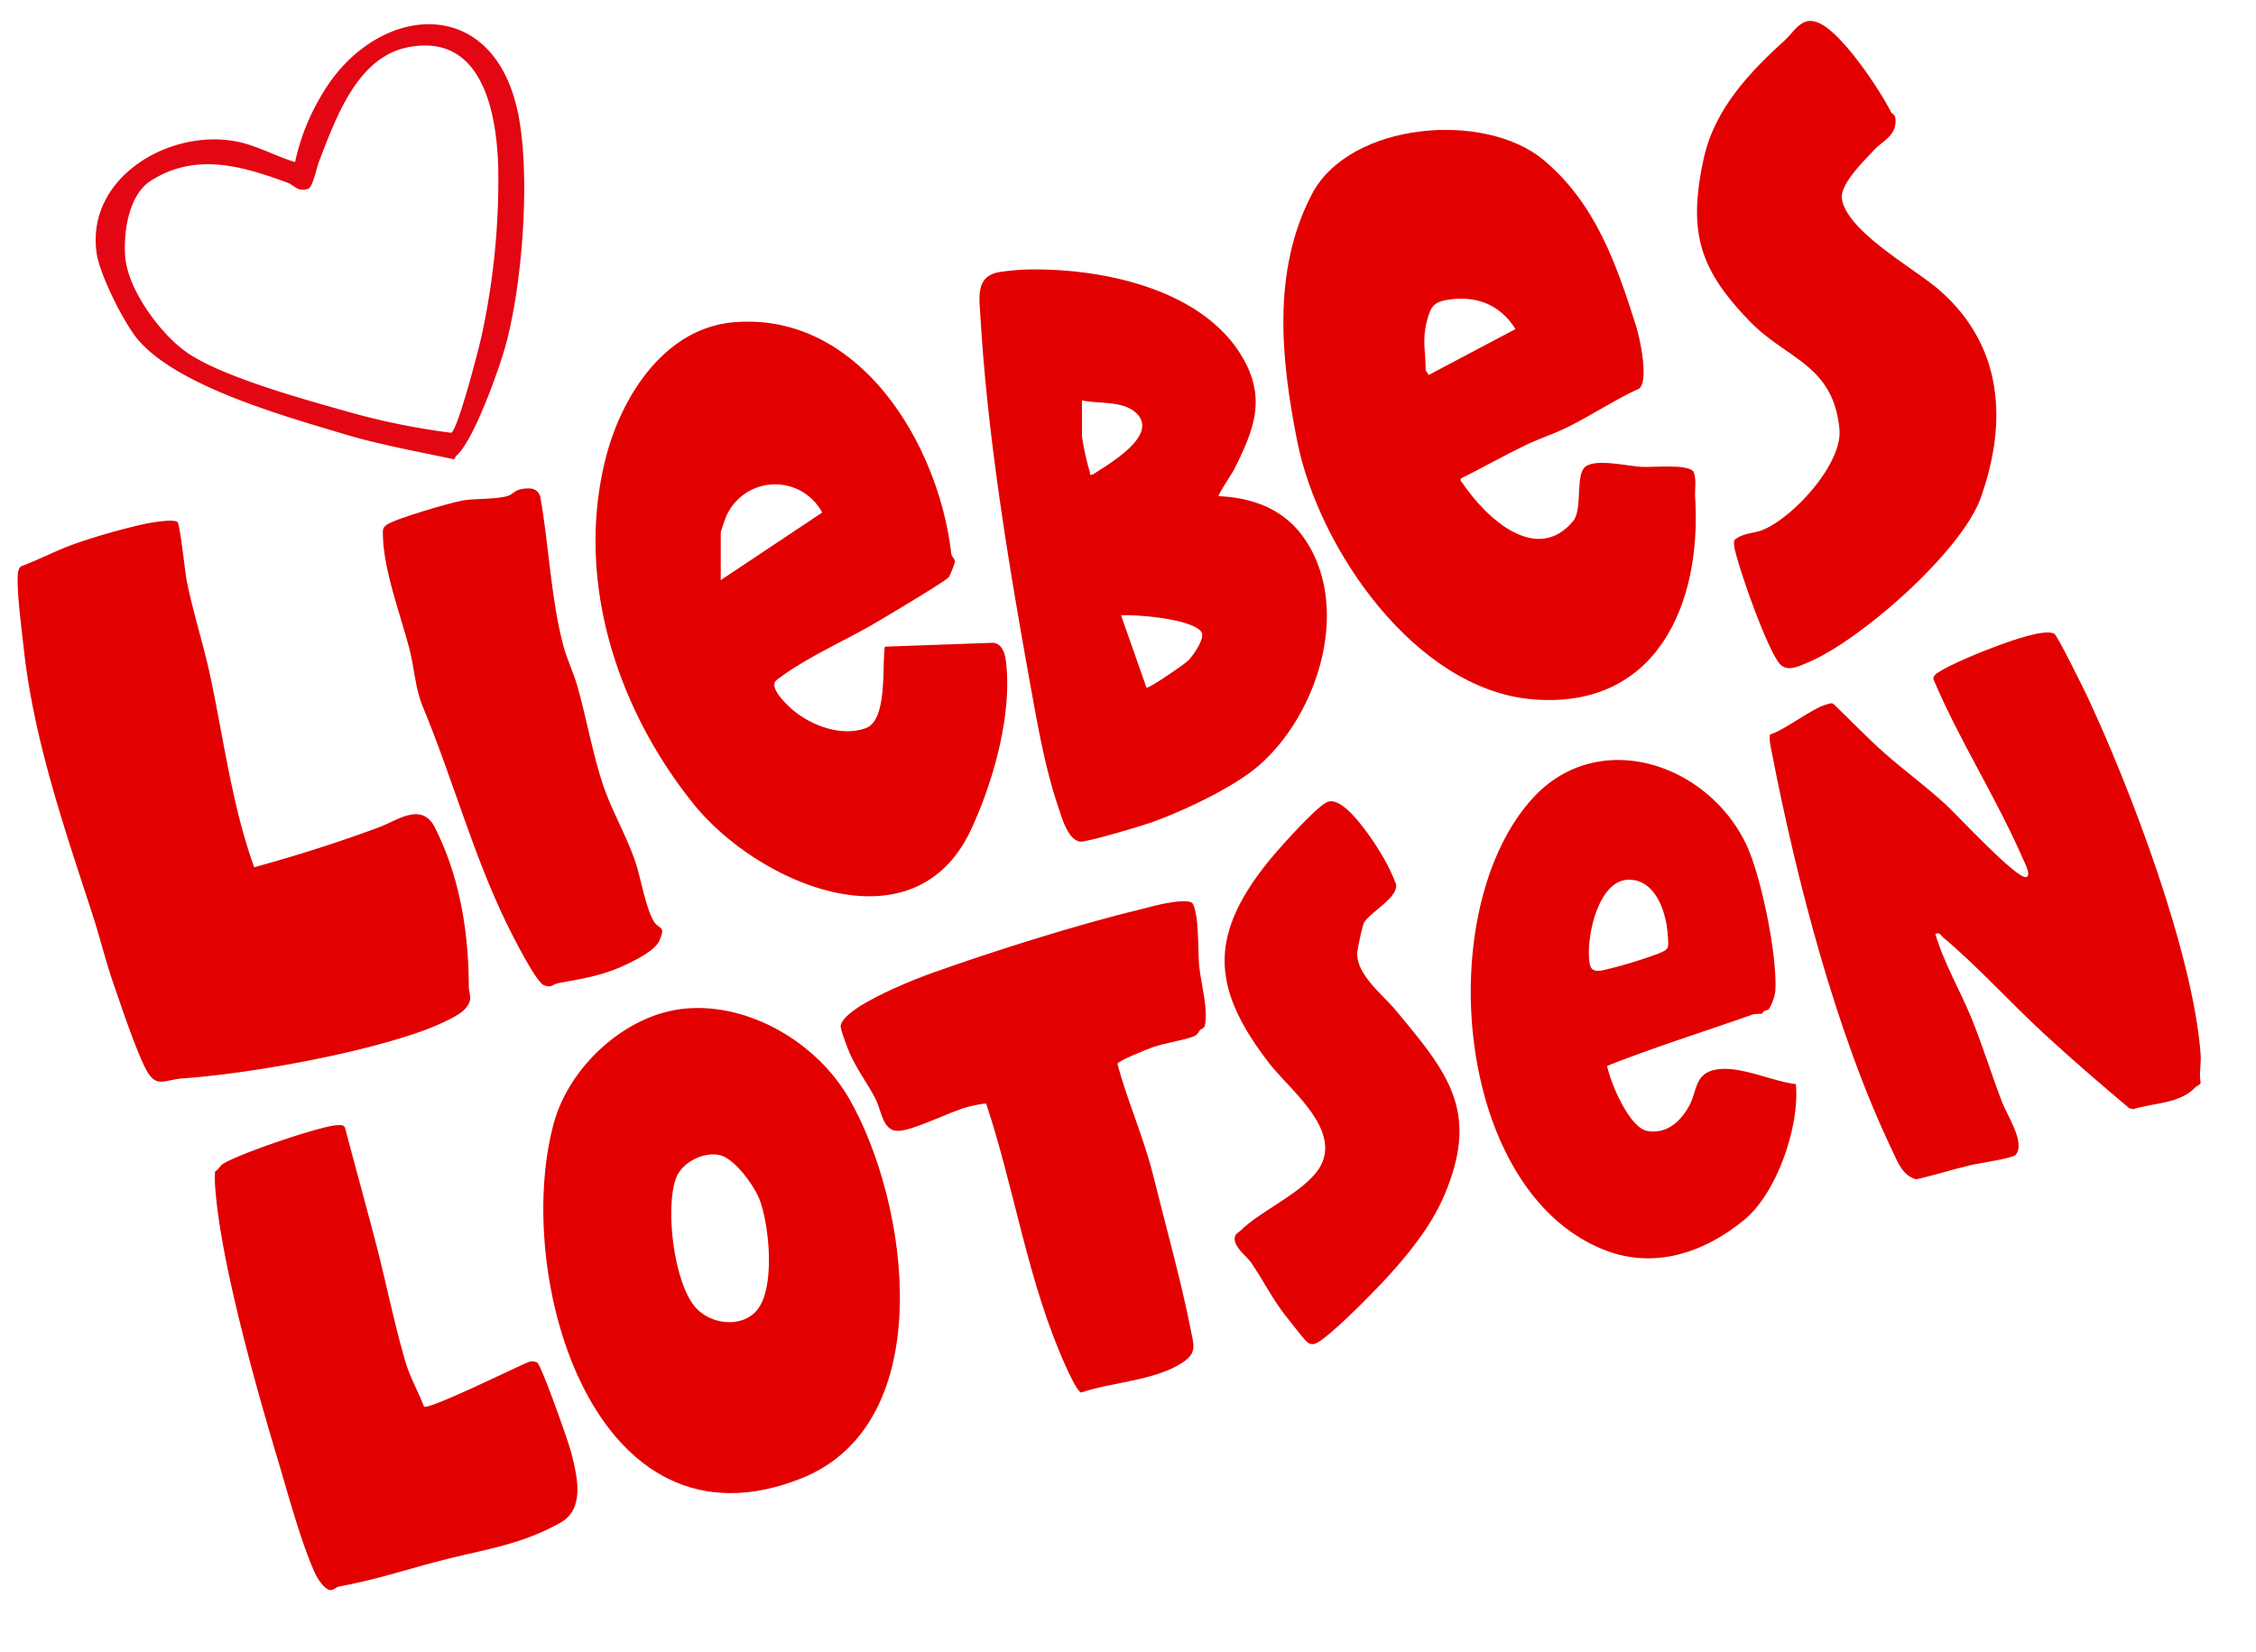
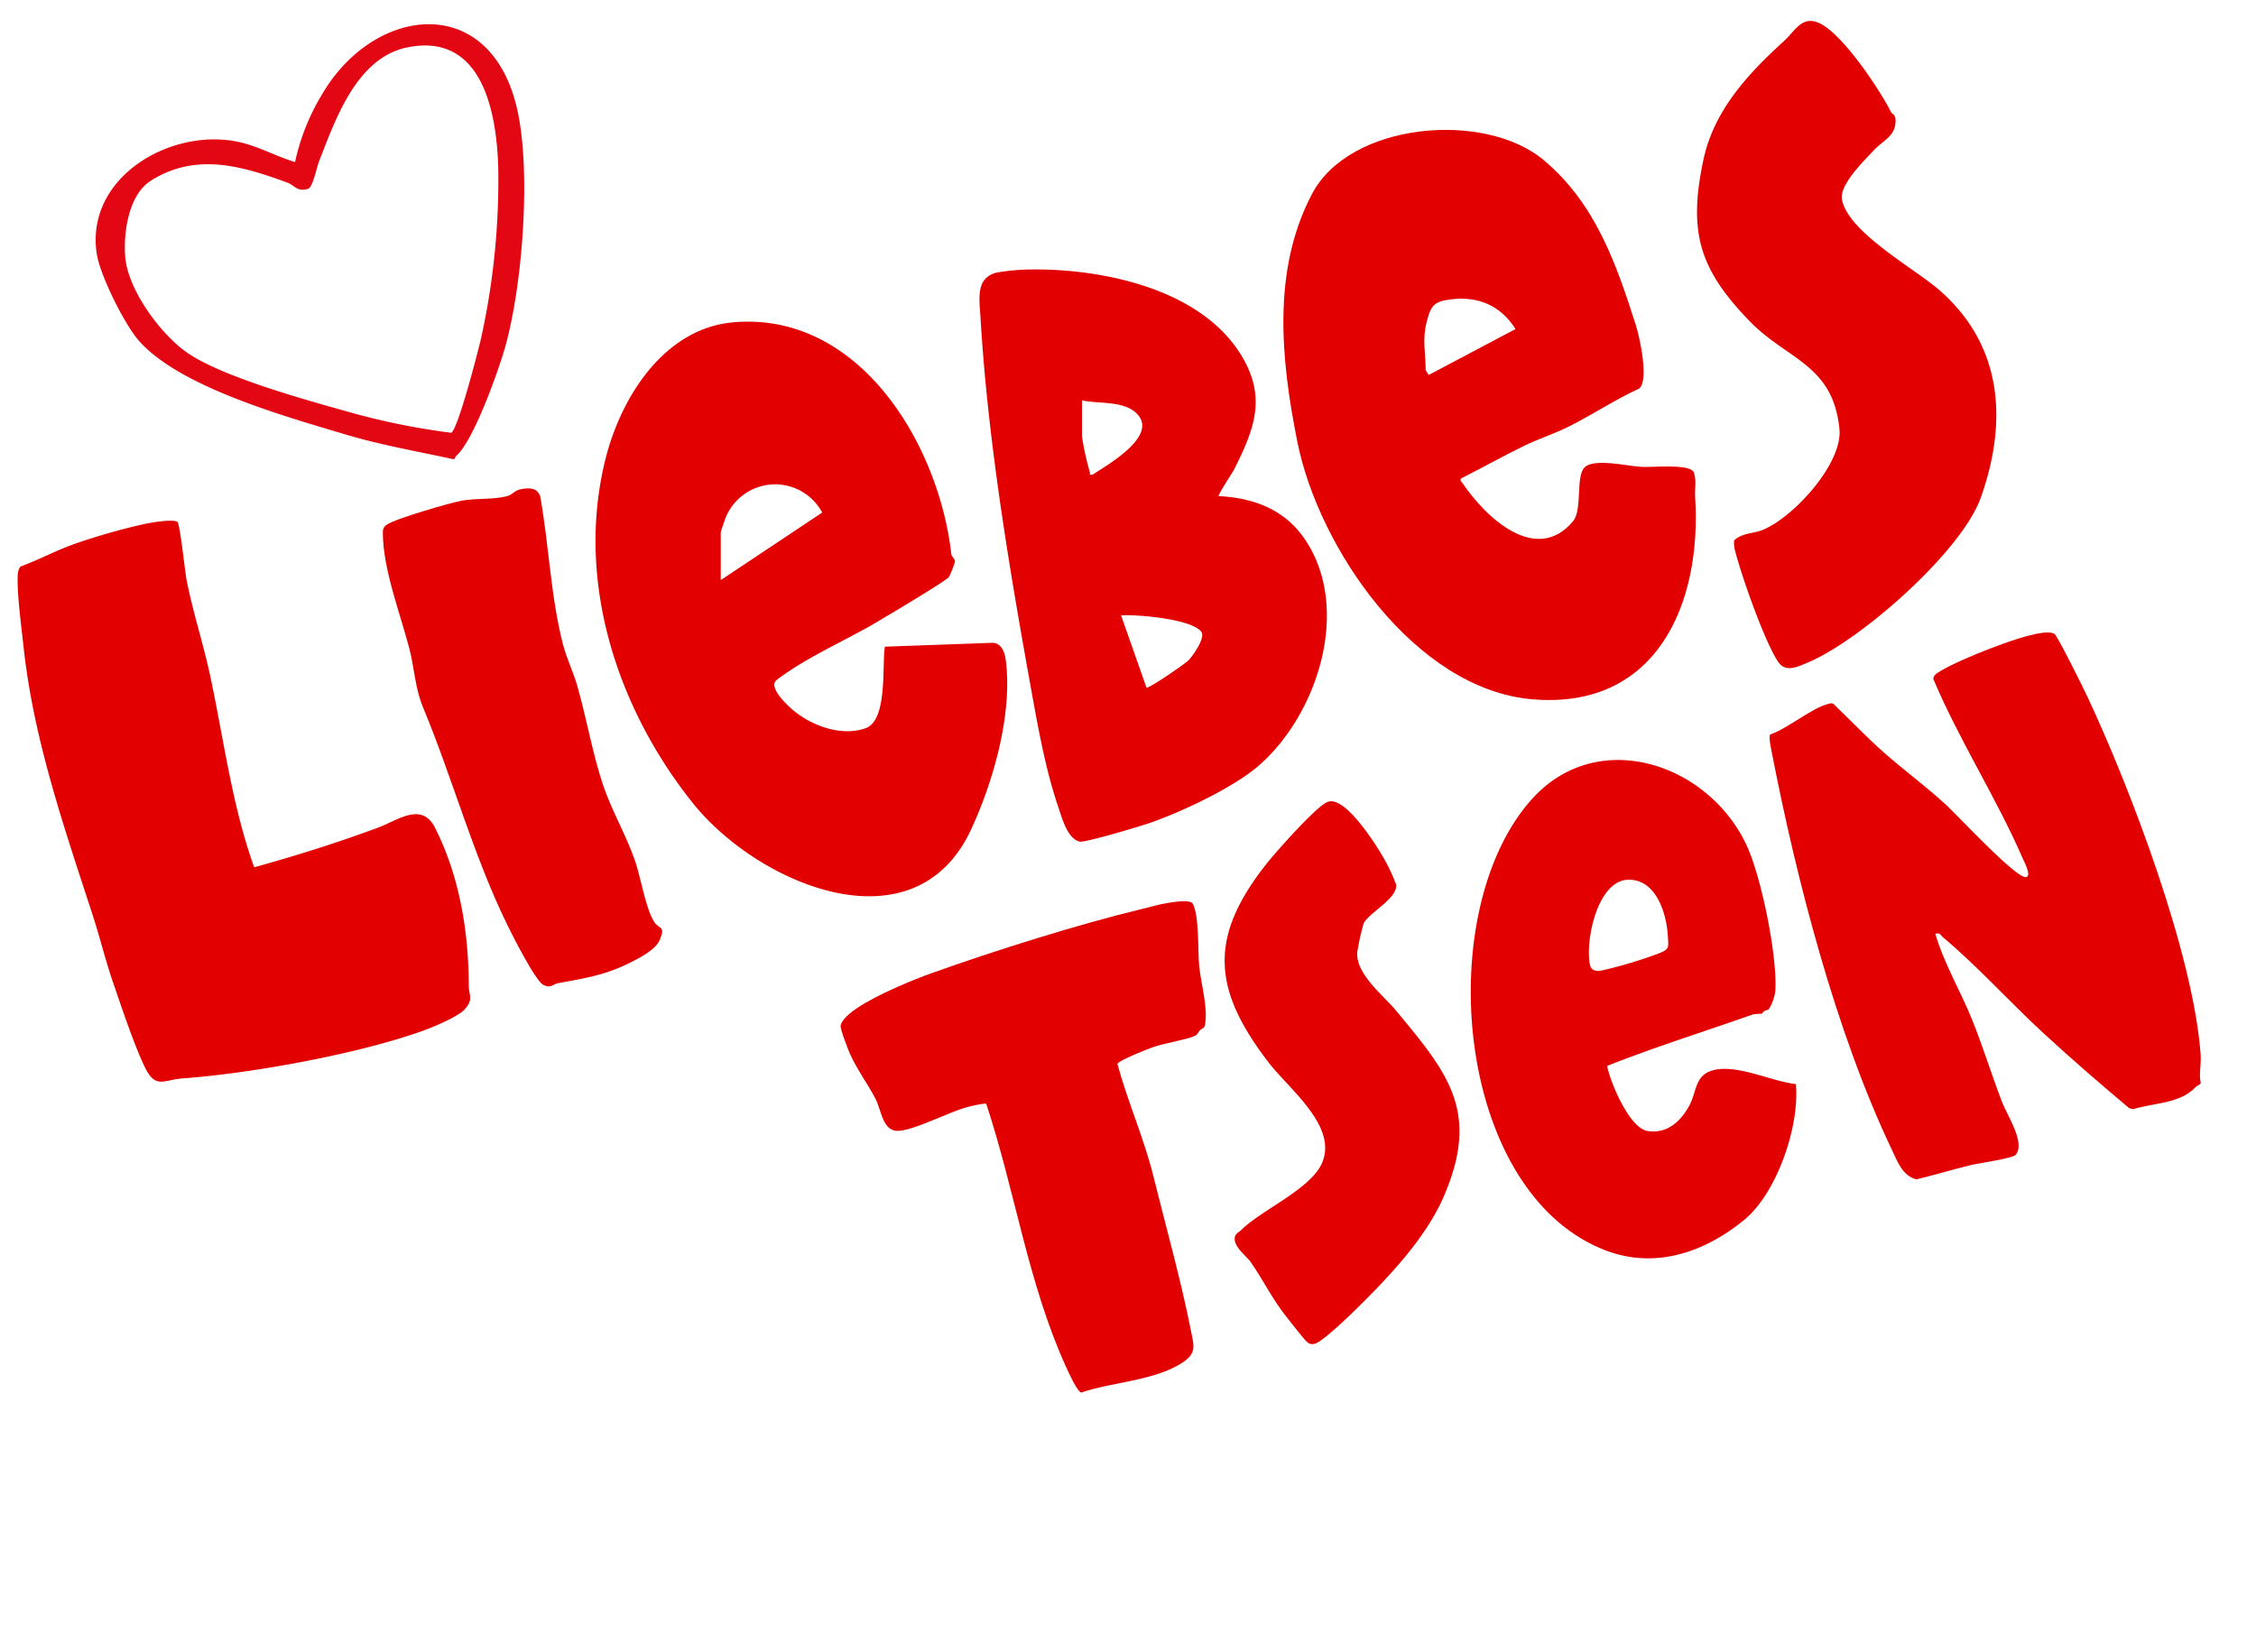
<svg xmlns="http://www.w3.org/2000/svg" width="512" height="375" viewBox="0 0 512 375">
  <defs>
    <clipPath id="b">
      <rect width="512" height="375" />
    </clipPath>
  </defs>
  <g id="a" clip-path="url(#b)">
    <path d="M118,85.842c-.188.68.192.735.44,1.1,5.222,7.742,16.63,18.526,25.008,8.611,2.254-2.668.492-10.374,2.735-12.34,2.28-2,9.7-.2,12.79-.026,2.495.144,10.447-.728,11.8,1.05.8,1.718.285,3.877.406,5.8,1.56,24.45-8.9,48.327-37,45.9C107.6,133.641,85.744,101.714,80.9,77.5c-3.74-18.722-5.795-38.915,3.333-56.273,8.57-16.3,39.144-18.94,52.585-7.668,11.7,9.812,16.431,23.408,20.939,37.584.876,2.757,2.945,12.373.743,14.25-5.473,2.491-10.8,6.057-16.12,8.7-3.3,1.633-6.73,2.713-9.919,4.265-4.886,2.38-9.616,5.048-14.465,7.484m-2.313-40.681c-3.9.488-4.512,1.523-5.447,5.192-1.024,4.028-.222,6.833-.218,10.869l.676,1.109L130.409,51.9c-3.345-5.318-8.433-7.524-14.723-6.741" transform="translate(213.535 22.792)" fill="#e20000" />
    <path d="M101.159,92.245l24.546-.88c1.9.152,2.646,2.132,2.868,3.777,1.637,12.155-2.75,27.643-7.861,38.623-12.887,27.684-48.375,12.329-63-5.85C40.326,106.292,30.81,77.1,37.8,49.461c3.533-13.98,13.345-29.495,29-30.847,28.574-2.472,46.594,27.7,49.421,52.526.078.654.828,1.172.854,1.789a22.514,22.514,0,0,1-1.367,3.492c-.573.868-14.442,9.1-16.649,10.4C91.924,91,83.114,94.788,76.6,99.814c-2.018,1.556,2.276,5.628,3.7,6.826,4.254,3.566,11.028,6.087,16.519,4.1,5-1.807,3.655-14.206,4.339-18.5m-37.248-15.1L86.935,61.8a12.119,12.119,0,0,0-21.782.85c-.181.4-1.242,3.441-1.242,3.633Z" transform="translate(99.665 54.542)" fill="#e20000" />
    <path d="M204.306,140.712c-3.54,3.855-9.612,3.6-14.206,5.052l-.9-.222c-6.626-5.58-13.26-11.3-19.642-17.192-7.6-7.025-14.768-15.019-22.676-21.653-.54-.451-.492-1.042-1.689-.746,1.977,6.77,5.658,12.857,8.308,19.4,2.5,6.172,4.464,12.632,6.863,18.855,1.142,2.968,5.429,9.383,3.016,11.97-.695.743-8.393,1.859-10.226,2.306-4.1.994-8.156,2.232-12.255,3.219-3.171-.82-4.272-4.021-5.536-6.671-12.7-26.594-21.649-61.258-27.274-90.228-.174-.887-.758-3.47-.366-4.095,3.88-1.29,9.483-6.024,13.093-6.907.473-.115.854-.318,1.316.022,3.829,3.681,7.554,7.6,11.53,11.109,4.612,4.073,9.612,7.691,14.195,11.963,2.458,2.291,15.751,16.608,17.931,16.194,1.323-.251-.4-3.415-.717-4.154-6.061-13.962-14.442-26.845-20.337-40.844.078-.787.6-1.123,1.183-1.508,2.949-1.929,10.285-4.875,13.788-6.157,2.454-.9,10.473-3.806,12.524-2.557.687.421,6.659,12.506,7.476,14.25,9.871,21.072,23.992,58.317,25.7,81.155.177,2.373-.425,4.32.015,6.541-.126.466-.82.577-1.112.894" transform="translate(294.026 106.008)" fill="#e20000" />
    <path d="M113.36,66.723c7.713.366,14.683,2.916,19.243,9.342,11.1,15.655,3.378,40.1-10.174,51.846-5.676,4.923-17.185,10.344-24.354,12.879-2.132.758-15.045,4.642-16.287,4.346-2.753-.658-3.98-5.329-4.778-7.668-2.561-7.48-4.209-15.85-5.625-23.644-5.2-28.634-10.366-58.7-12.088-87.682-.259-4.35-1.164-9.139,3.958-10.222a52.416,52.416,0,0,1,6.453-.632c16.556-.4,39.2,4.128,48.608,19.2,6,9.616,3.241,16.841-1.467,26.2-.377.747-3.762,5.813-3.489,6.039M82.335,44.993v8.2a61.177,61.177,0,0,0,1.759,8.008c.152.5-.288.783.669.632,3.444-2.262,14.771-8.688,10.156-13.692-2.934-3.182-8.725-2.3-12.584-3.152m14.631,65.19c.458.34,8.744-5.373,9.538-6.19,1.064-1.094,3.906-5.155,2.912-6.467-2.247-2.953-14.49-3.947-18.219-3.747Z" transform="translate(163.224 45.895)" fill="#e20000" />
    <path d="M36.28,30.976c.547.384,1.726,11.445,2.077,13.227,1.4,7.136,3.806,14.5,5.348,21.7,3.1,14.524,4.959,29.472,9.982,43.46,9.549-2.639,19.043-5.628,28.327-9.084,4.22-1.567,9.716-5.876,12.731.137,5.566,11.1,7.6,23.478,7.643,35.81.007,2.243,1.131,3.008-.861,5.311-1.471,1.7-7.04,4.025-9.328,4.856-14.62,5.311-39.166,9.767-54.71,10.887-4.228.3-6.087,2.413-8.441-2.206-2.373-4.664-5.477-14.032-7.3-19.3C19.96,130.617,18.689,125.3,17,120.114c-6.471-19.9-13.349-39.672-15.636-60.63C.883,55.042-.1,47.714.008,43.515c.015-.717.1-2.029.772-2.465,4.313-1.611,8.385-3.825,12.757-5.307a146.164,146.164,0,0,1,15.2-4.3c1.449-.3,6.508-1.2,7.539-.469" transform="translate(4 87.503)" fill="#e20000" />
-     <path d="M64.486,60.759c14.609-1.345,29.894,7.835,37.1,20.259,13.64,23.5,20.876,73.786-10.75,86.381-47.171,18.781-65.571-46.1-56.181-80.612C38.173,73.857,51,62,64.486,60.759m15.895,68.9c4.712-4.719,3.219-19.509,1.053-25.367-1.186-3.2-5.706-9.572-9.2-10.3-3.666-.765-8.437,1.693-9.771,5.1-2.616,6.693-.595,23.94,4.4,29.543,3.3,3.7,9.908,4.649,13.522,1.027" transform="translate(91.023 168.181)" fill="#e20000" />
    <path d="M156.846,102.008c-.129.148-1.256.218-1.5.987a15.951,15.951,0,0,0-2,.126c-11.057,3.9-22.259,7.395-33.161,11.711.717,3.77,5.081,14.11,9.147,14.768,4.435.721,7.583-2.155,9.575-5.887,1.511-2.823,1.227-6.434,4.716-7.7,5.433-1.97,13.729,2.343,19.395,2.942.909,9.5-4.279,24.757-11.763,30.862-9.039,7.376-20.281,11.253-31.638,6.8-34.158-13.374-39.306-77.068-16.46-102.39,14.83-16.442,39.831-8.175,48.608,10.351,3.407,7.188,7.132,25.507,6.586,33.327a10.44,10.44,0,0,1-1.5,4.1m-31.9-29.435c-6.988.207-9.712,13.755-8.7,19.125.3,1.593,1.4,1.667,2.753,1.475A102.937,102.937,0,0,0,131.642,89.4c2.746-1.061,2.509-1.275,2.306-4.331-.336-5.045-2.724-12.68-9.006-12.491" transform="translate(244.549 127.121)" fill="#e20000" />
    <path d="M147.208,20.772c.177.351.965.377.987,1.789.059,3.622-2.842,4.538-4.945,6.807-2.325,2.506-7.872,7.857-7.214,11.209,1.467,7.465,16.442,15.592,22.07,20.5,14.391,12.543,15.6,29.764,9.427,47.137-4.353,12.255-27.366,32.473-39.266,37.429-2.276.946-4.989,2.35-6.689-.118-3.012-4.387-8.3-19.406-9.7-24.875a7.33,7.33,0,0,1-.325-2.727c1.707-1.67,4.468-1.608,6.234-2.284,7.033-2.687,18.46-15.137,17.669-23.024-1.467-14.686-11.889-15.7-20.348-24.428-11.475-11.841-14.014-20.263-10.514-36.7,2.384-11.187,10.133-19.516,18.293-26.93,2.642-2.406,4.206-6.227,8.6-3.747,5.141,2.9,13,14.594,15.728,19.967" transform="translate(282.005 4.751)" fill="#e20000" />
    <path d="M132.084,83.364c-.384.429-.584,1.02-1.153,1.275-1.955.894-6.793,1.608-9.446,2.539-1.2.418-7.96,3.078-8.134,3.821,2.325,8.607,6.009,16.771,8.156,25.441,2.738,11.061,6.36,24,8.5,34.953.65,3.341,1.471,5.144-1.737,7.306-6.3,4.246-16.032,4.457-23.116,6.9-.913-.177-2.96-4.723-3.459-5.824-8.662-19.073-11.56-39.938-18.108-59.714-.266-.237-3.666.551-4.328.739-4.283,1.212-11.087,4.786-15.045,5.355-4.183.6-4.265-4.346-5.791-7.291-1.792-3.459-4.2-6.6-5.776-10.189-.455-1.027-2.243-5.606-2.1-6.368C51.217,78.955,60.7,74.731,63.8,73.36c2.476-1.094,5.056-2.125,7.606-3.038,14.162-5.052,33-10.991,47.551-14.5,1.792-.432,3.984-1.072,5.747-1.341,1.3-.2,5.207-.917,5.78.2,1.46,2.831,1.1,10.717,1.426,14.091.384,3.939,2.044,9.45,1.33,13.323-.174.95-.765.835-1.16,1.268" transform="translate(140.243 150.496)" fill="#e20000" />
-     <path d="M59.573,131.714c.913.894,20.773-8.9,23.467-9.993a2.57,2.57,0,0,1,2.232.007c.931.573,7.077,17.935,7.668,20.267,1.308,5.152,3.359,12.846-2.387,16.072-8.784,4.937-16.819,6-26.206,8.371-8.407,2.125-15.207,4.494-24.018,6.116-.673.126-1.238.8-1.815.824-1.463.07-3.115-2.631-3.673-3.843-3.152-6.852-6.356-18.8-8.633-26.394-4.959-16.545-13-45.079-14.054-61.761-.063-1-.044-2.01-.011-3,.658-.37,1.212-1.323,1.678-1.652,3.071-2.177,22.333-8.744,26.047-8.884.643-.022,1.308-.126,1.755.455,2.313,8.873,4.793,17.724,7.1,26.6,2.28,8.792,4.08,17.9,6.63,26.623,1.042,3.563,2.912,6.759,4.224,10.2" transform="translate(36.651 187.562)" fill="#e20000" />
    <path d="M54.261,28.8c1.707-.218,3.145-.17,3.873,1.656,1.966,10.865,2.417,23.179,5.214,33.807.809,3.078,2.3,6.1,3.193,9.221,2.11,7.343,3.566,15.862,5.965,22.857,1.9,5.525,5.141,11.12,7.129,16.815,1.327,3.81,2.38,10.7,4.313,13.866,1.131,1.855,2.742.854,1.312,4.217-.942,2.21-4.59,4.058-6.8,5.163-5.795,2.886-10.019,3.444-16.216,4.612-1.312.248-1.545,1.223-3.337.432S51.755,130.011,50.58,127.6c-7.731-15.891-12.314-33.057-19.047-49.233-1.811-4.357-1.925-8.825-3.093-13.312-2.044-7.846-5.9-17.805-6.009-25.962-.015-1.1.011-1.5.931-2.166,1.822-1.308,14.461-5,17.14-5.466,3.027-.536,7.705-.177,10.425-1.1,1.05-.355,1.449-1.319,3.333-1.56" transform="translate(64.458 82.151)" fill="#e20000" />
    <path d="M77.914,145.227c4.52-4.531,15.7-9.224,18.3-15.17,3.648-8.367-7.413-16.73-12.1-22.824C71.288,90.532,70.4,78.67,83.864,61.821c2.055-2.568,11.272-13,13.707-13.781,2.772-.887,6.552,3.943,8.182,6.046a62.64,62.64,0,0,1,5.215,8.086,43.025,43.025,0,0,1,2.062,4.619c.48,3.126-6.2,6.445-7.362,8.866a55.222,55.222,0,0,0-1.452,6.567c-.3,4.971,5.854,9.675,8.67,13.06,11.907,14.32,19.335,23.053,10.928,42.437-3.965,9.143-12.07,17.78-19.121,24.768-1.7,1.681-8.271,8.1-10.1,8.559a1.688,1.688,0,0,1-1.685-.336c-.606-.41-3.814-4.59-4.612-5.584-3.389-4.224-5.277-8.311-8.249-12.591-1-1.438-3.829-3.385-3.636-5.51.092-1,.961-1.257,1.5-1.8" transform="translate(203.81 133.959)" fill="#e20000" />
    <path d="M86.585,98.219c-.255.218-.174.868-.8.676-8.223-1.778-16.49-3.223-24.554-5.647C47.722,89.19,23.867,82.561,14.609,72.054c-3.289-3.736-8.81-14.842-9.564-19.7C2.351,34.961,21.8,23.656,37.13,26.9c4.5.953,8.552,3.274,12.916,4.59a49.867,49.867,0,0,1,6.131-15.377C67.811-3.82,93.817-7.243,100.269,18.708c3.5,14.091,1.434,40.822-2.583,54.909-1.552,5.444-7.169,21.257-11.1,24.6M53.032,37.555c-2.476.795-3.053-.783-4.756-1.408-10.388-3.8-20.791-6.881-30.984-.407-5.008,3.182-6.231,11.678-5.791,17.251.584,7.439,7.883,17.373,13.851,21.619,7.8,5.547,26.83,10.776,36.568,13.519a159.228,159.228,0,0,0,23.585,4.812c1.574-.987,6.231-19.043,6.87-21.978a166.621,166.621,0,0,0,3.788-37.921c-.31-12.665-3.537-30.969-20.522-27.606C64.067,7.728,59.263,21.653,55.471,31.373c-.48,1.231-1.415,5.854-2.439,6.183" transform="translate(16.919 5.297)" fill="#e30613" />
-     <rect width="495.466" height="356.193" transform="translate(4 4.749)" fill="none" />
  </g>
</svg>